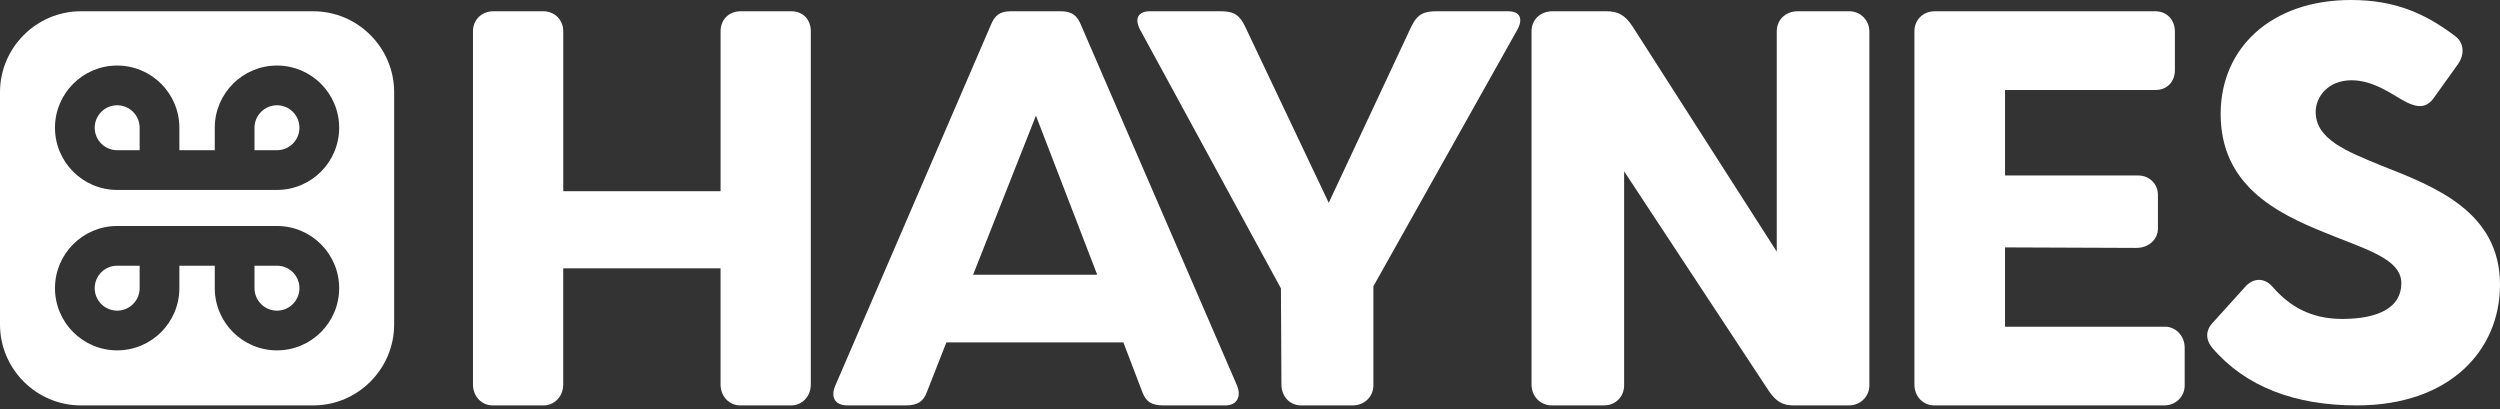
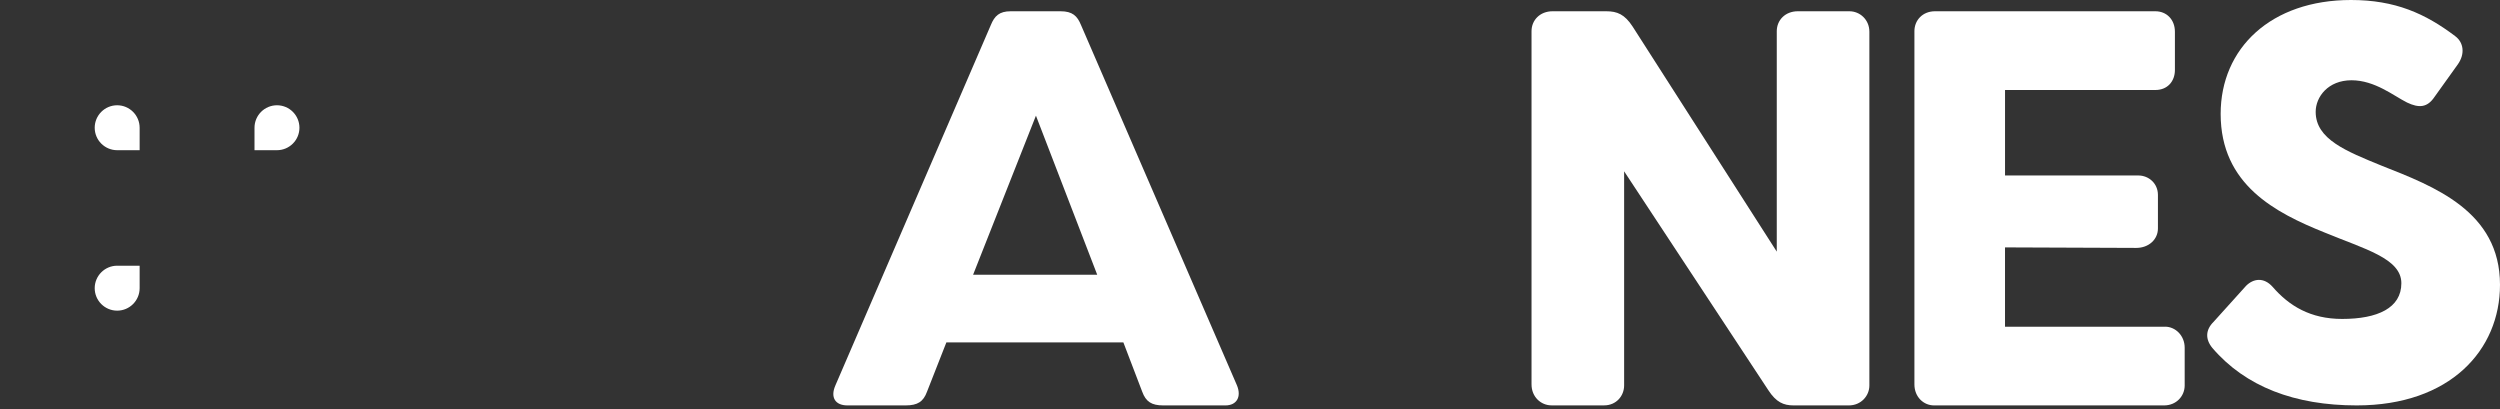
<svg xmlns="http://www.w3.org/2000/svg" width="226px" height="37px" viewBox="0 0 226 37" version="1.1">
  <rect x="0" y="0" width="226" height="37" fill="#333333" stroke="none" />
  <title>logoHaynesFooter</title>
  <g id="06-Symbols" stroke="none" stroke-width="1" fill="none" fill-rule="evenodd">
    <g id="Haynes-People-Footer" transform="translate(-149, -48)" fill="#FFFFFF" fill-rule="nonzero">
      <g id="logoHaynesFooter" transform="translate(149, 48)">
        <g id="Group" transform="translate(0, 1.018)">
          <path d="M10.592,23.002 C9.474,23.002 8.561,23.912 8.561,25.033 C8.561,26.155 9.471,27.065 10.592,27.065 C11.713,27.065 12.623,26.155 12.623,25.033 L12.623,23.002 L10.592,23.002 L10.592,23.002 Z" id="Path" />
          <path d="M10.592,8.498 C9.474,8.498 8.561,9.408 8.561,10.529 C8.561,11.65 9.471,12.56 10.592,12.56 L12.623,12.56 L12.623,10.529 C12.623,9.411 11.713,8.498 10.592,8.498 L10.592,8.498 Z" id="Path" />
-           <path d="M25.038,23.002 L23.007,23.002 L23.007,25.033 C23.007,26.152 23.917,27.065 25.038,27.065 C26.159,27.065 27.069,26.155 27.069,25.033 C27.069,23.912 26.159,23.002 25.038,23.002 Z" id="Path" />
          <path d="M25.038,8.498 C23.92,8.498 23.007,9.408 23.007,10.529 L23.007,12.56 L25.038,12.56 C26.157,12.56 27.069,11.65 27.069,10.529 C27.069,9.408 26.159,8.498 25.038,8.498 Z" id="Path" />
-           <path d="M28.317,0 L7.314,0 C3.291,0 0,3.291 0,7.314 L0,28.317 C0,32.34 3.291,35.631 7.314,35.631 L28.317,35.631 C32.34,35.631 35.631,32.34 35.631,28.317 L35.631,7.314 C35.631,3.291 32.34,0 28.317,0 Z M25.038,30.656 C21.937,30.656 19.416,28.135 19.416,25.033 L19.416,23.002 L16.215,23.002 L16.215,25.033 C16.215,28.135 13.694,30.656 10.592,30.656 C7.491,30.656 4.97,28.135 4.97,25.033 C4.97,21.932 7.491,19.411 10.592,19.411 L25.038,19.411 C28.14,19.411 30.661,21.932 30.661,25.033 C30.661,28.135 28.14,30.656 25.038,30.656 L25.038,30.656 Z M25.038,16.152 L10.592,16.152 C7.491,16.152 4.97,13.631 4.97,10.529 C4.97,7.428 7.491,4.907 10.592,4.907 C13.694,4.907 16.215,7.428 16.215,10.529 L16.215,12.56 L19.416,12.56 L19.416,10.529 C19.416,7.428 21.937,4.907 25.038,4.907 C28.14,4.907 30.661,7.428 30.661,10.529 C30.661,13.631 28.14,16.152 25.038,16.152 L25.038,16.152 Z" id="Shape" />
        </g>
-         <path d="M71.526,1.018 C72.645,1.018 73.297,1.826 73.297,2.82 L73.297,34.751 C73.297,35.89 72.457,36.649 71.526,36.649 L66.91,36.649 C65.976,36.649 65.139,35.89 65.139,34.751 L65.139,24.258 L50.915,24.258 L50.915,34.751 C50.915,35.89 50.075,36.649 49.144,36.649 L44.528,36.649 C43.594,36.649 42.757,35.89 42.757,34.751 L42.757,2.82 C42.757,1.824 43.503,1.018 44.622,1.018 L49.098,1.018 C50.172,1.018 50.918,1.826 50.918,2.82 L50.918,17.282 L65.141,17.282 L65.141,2.82 C65.141,1.824 65.841,1.018 66.961,1.018 L71.531,1.018 L71.526,1.018 Z" id="Path" />
        <path d="M111.825,34.847 C112.251,35.89 111.779,36.649 110.785,36.649 L105.151,36.649 C104.111,36.649 103.588,36.316 103.258,35.415 L101.553,30.954 L85.552,30.954 L83.8,35.415 C83.468,36.316 82.948,36.649 81.861,36.649 L76.606,36.649 C75.517,36.649 75.043,35.936 75.517,34.847 L89.576,2.252 C89.908,1.446 90.333,1.018 91.373,1.018 L95.871,1.018 C96.96,1.018 97.385,1.446 97.718,2.252 L111.825,34.847 L111.825,34.847 Z M93.648,10.459 L87.968,24.835 L99.188,24.835 L93.65,10.459 L93.648,10.459 Z" id="Shape" />
-         <path d="M136.319,1.018 C137.446,1.018 137.727,1.73 137.119,2.773 L124.154,25.878 L124.154,34.847 C124.154,35.794 123.403,36.649 122.275,36.649 L117.626,36.649 C116.639,36.649 115.842,35.89 115.842,34.751 L115.796,26.069 L103.112,2.773 C102.502,1.682 102.877,1.018 103.958,1.018 L110.3,1.018 C111.381,1.018 111.992,1.209 112.555,2.394 L120.118,18.335 L127.587,2.394 C128.152,1.209 128.809,1.018 129.89,1.018 L136.326,1.018 L136.319,1.018 Z" id="Path" />
        <path d="M167.184,1.018 C168.137,1.018 168.991,1.777 168.991,2.869 L168.991,34.847 C168.991,35.794 168.23,36.649 167.135,36.649 L162.14,36.649 C161.236,36.649 160.568,36.365 159.857,35.273 L146.821,15.486 L146.821,34.844 C146.821,35.792 146.107,36.646 145.015,36.646 L140.257,36.646 C139.307,36.646 138.45,35.887 138.45,34.749 L138.45,2.82 C138.45,1.824 139.211,1.018 140.353,1.018 L145.206,1.018 C146.205,1.018 146.871,1.302 147.585,2.394 L160.62,22.748 L160.62,2.82 C160.62,1.824 161.381,1.018 162.523,1.018 L167.184,1.018 L167.184,1.018 Z" id="Path" />
        <path d="M195.728,29.533 C196.657,29.533 197.495,30.339 197.495,31.431 L197.495,34.847 C197.495,35.794 196.751,36.649 195.634,36.649 L174.831,36.649 C173.901,36.649 173.063,35.89 173.063,34.751 L173.063,2.82 C173.063,1.824 173.808,1.018 174.924,1.018 L194.844,1.018 C195.867,1.018 196.612,1.777 196.612,2.869 L196.612,6.334 C196.612,7.33 195.961,8.136 194.844,8.136 L181.255,8.136 L181.255,15.863 L193.309,15.863 C194.241,15.863 195.077,16.576 195.077,17.619 L195.077,20.655 C195.077,21.652 194.239,22.411 193.122,22.411 L181.253,22.364 L181.253,29.536 L195.728,29.536 L195.728,29.533 Z" id="Path" />
        <path d="M221.962,3.278 C222.713,3.84 222.853,4.869 222.197,5.804 L220.085,8.753 C219.428,9.736 218.677,9.782 217.597,9.268 C216.376,8.659 214.688,7.256 212.575,7.256 C210.463,7.256 209.337,8.753 209.337,10.111 C209.337,12.591 212.105,13.669 215.298,14.978 C220.039,16.85 226,19.096 226,25.743 C226,31.642 221.494,36.649 213.045,36.649 C207.459,36.649 203,34.963 199.996,31.453 C199.34,30.656 199.386,29.816 200.091,29.113 L203.048,25.835 C203.705,25.18 204.645,25.038 205.442,25.929 C206.943,27.661 208.869,28.832 211.732,28.832 C214.925,28.832 217.083,27.849 217.083,25.603 C217.083,23.357 213.75,22.514 210.136,21.016 C205.723,19.239 200.747,16.71 200.747,10.297 C200.747,4.353 205.301,0 212.529,0 C216.519,0 219.242,1.217 221.964,3.278 L221.962,3.278 Z" id="Path" />
      </g>
    </g>
  </g>
</svg>